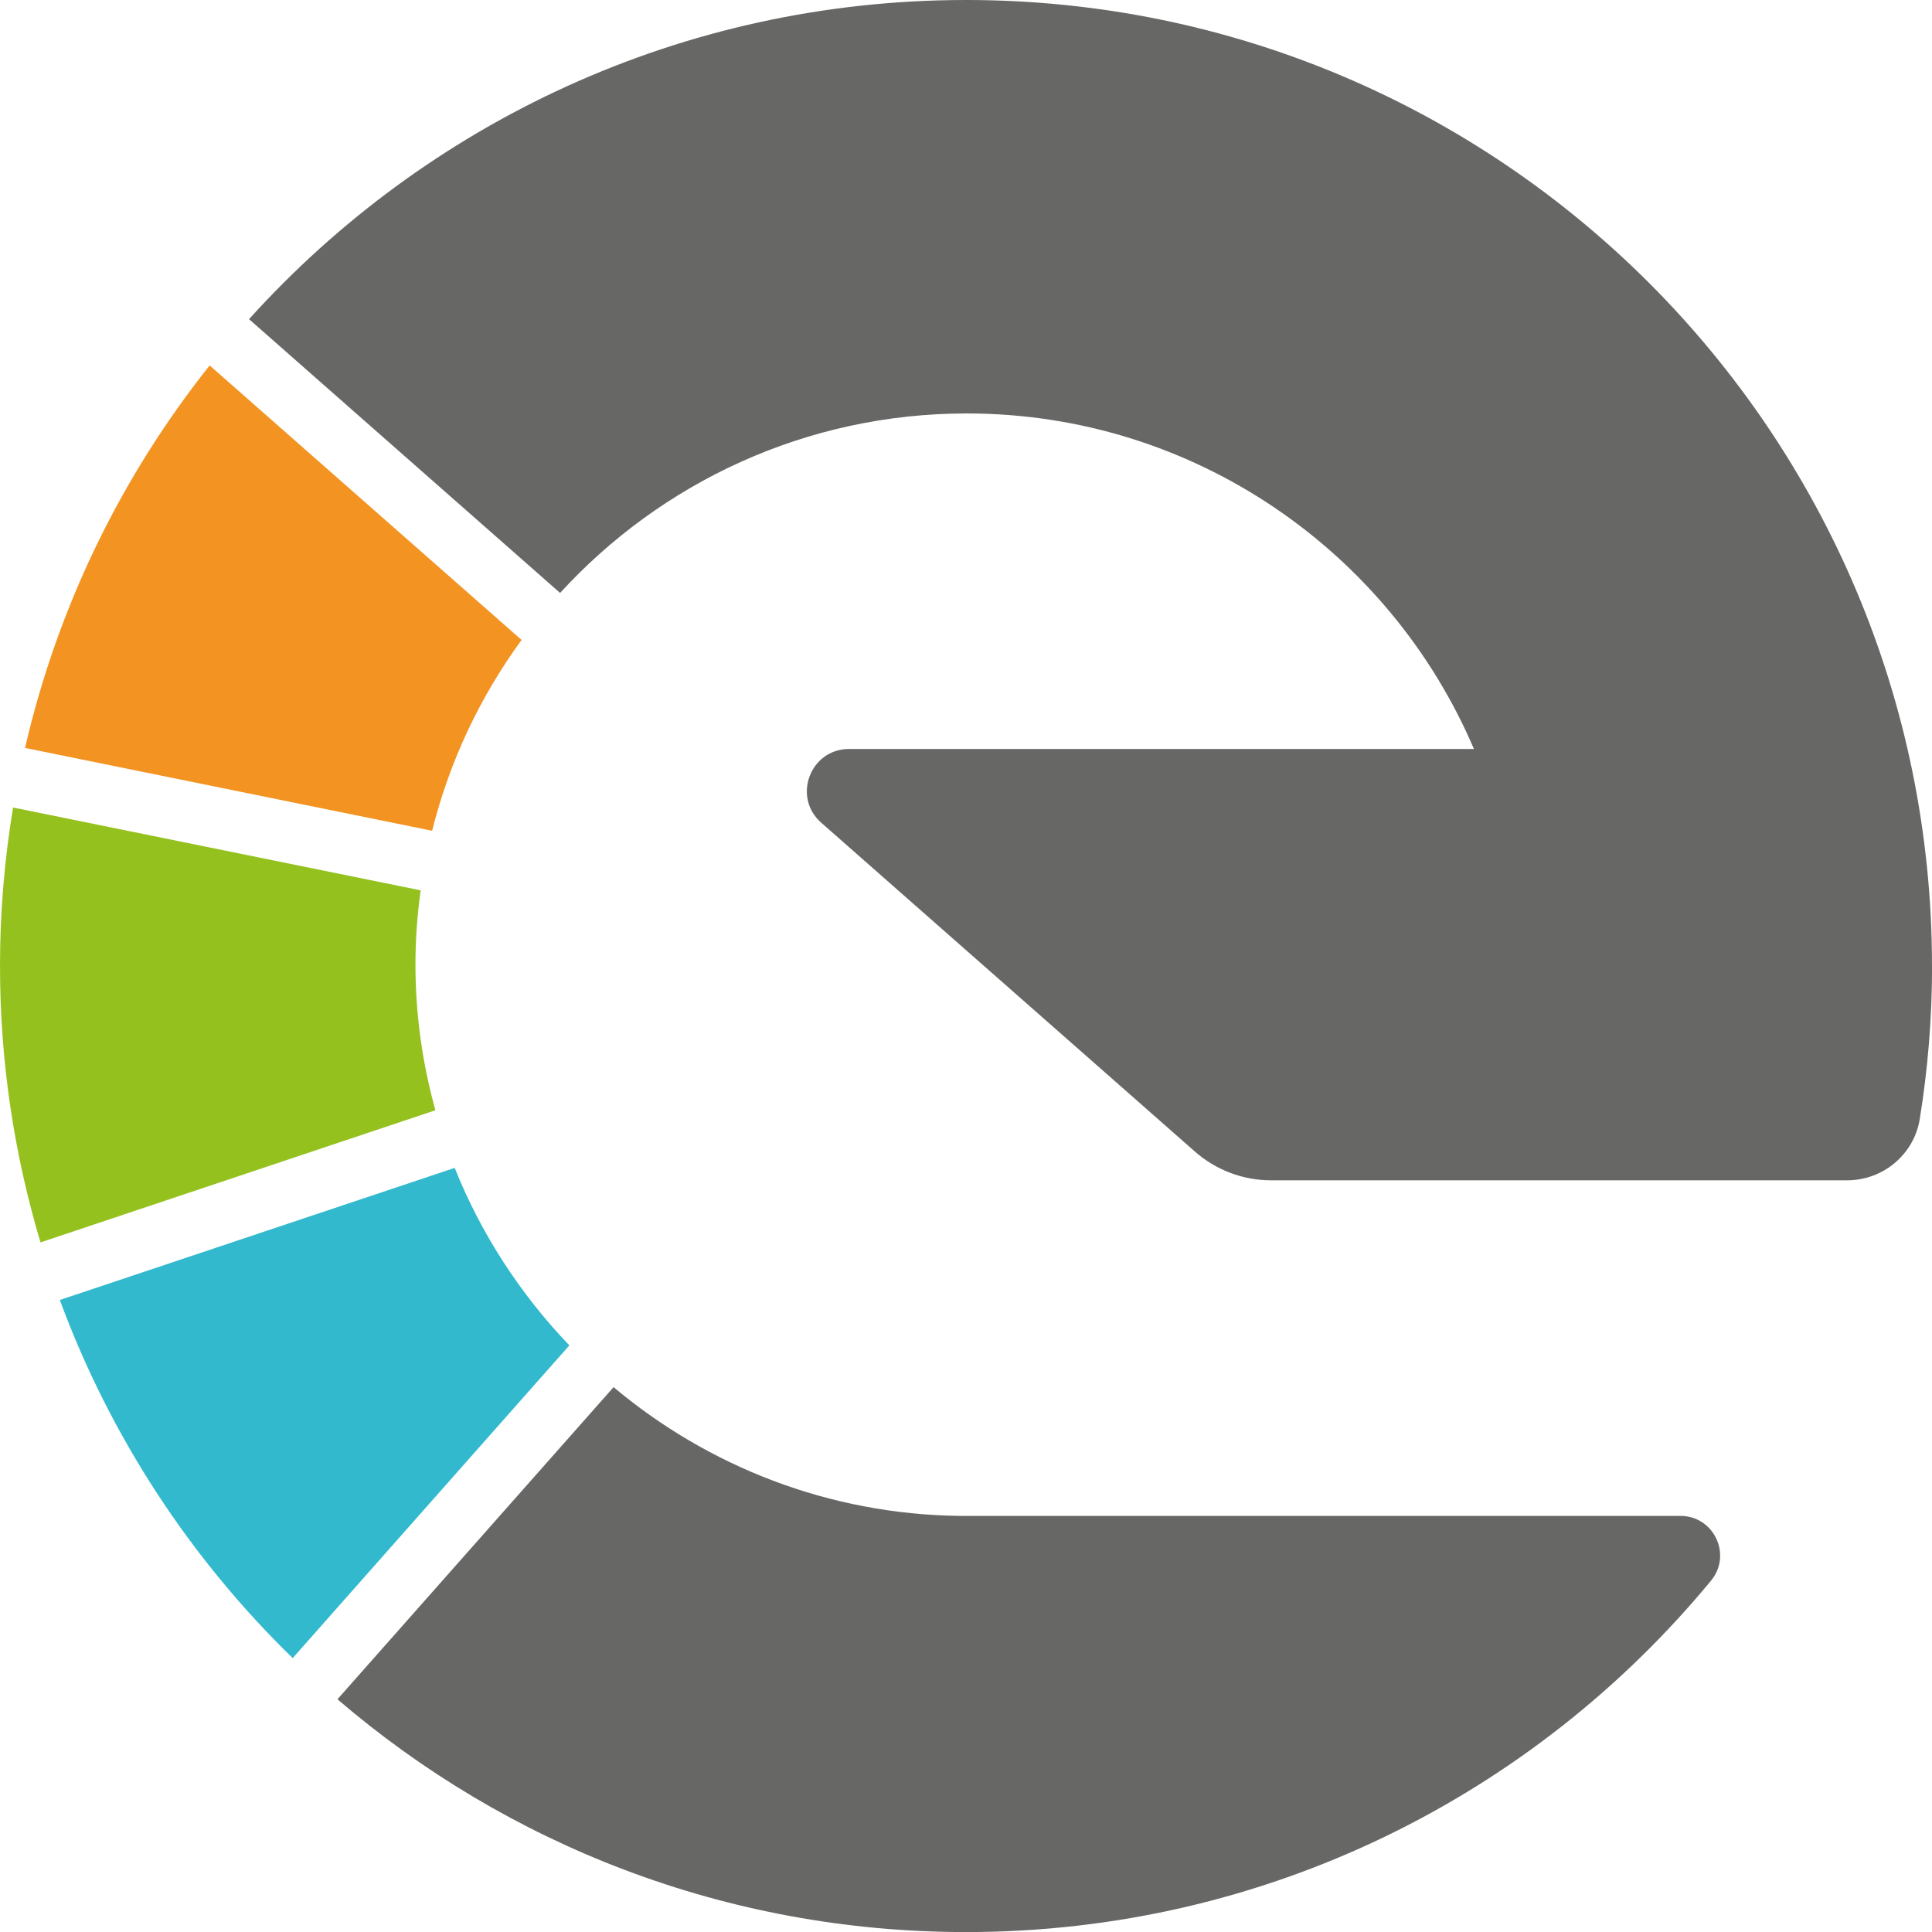
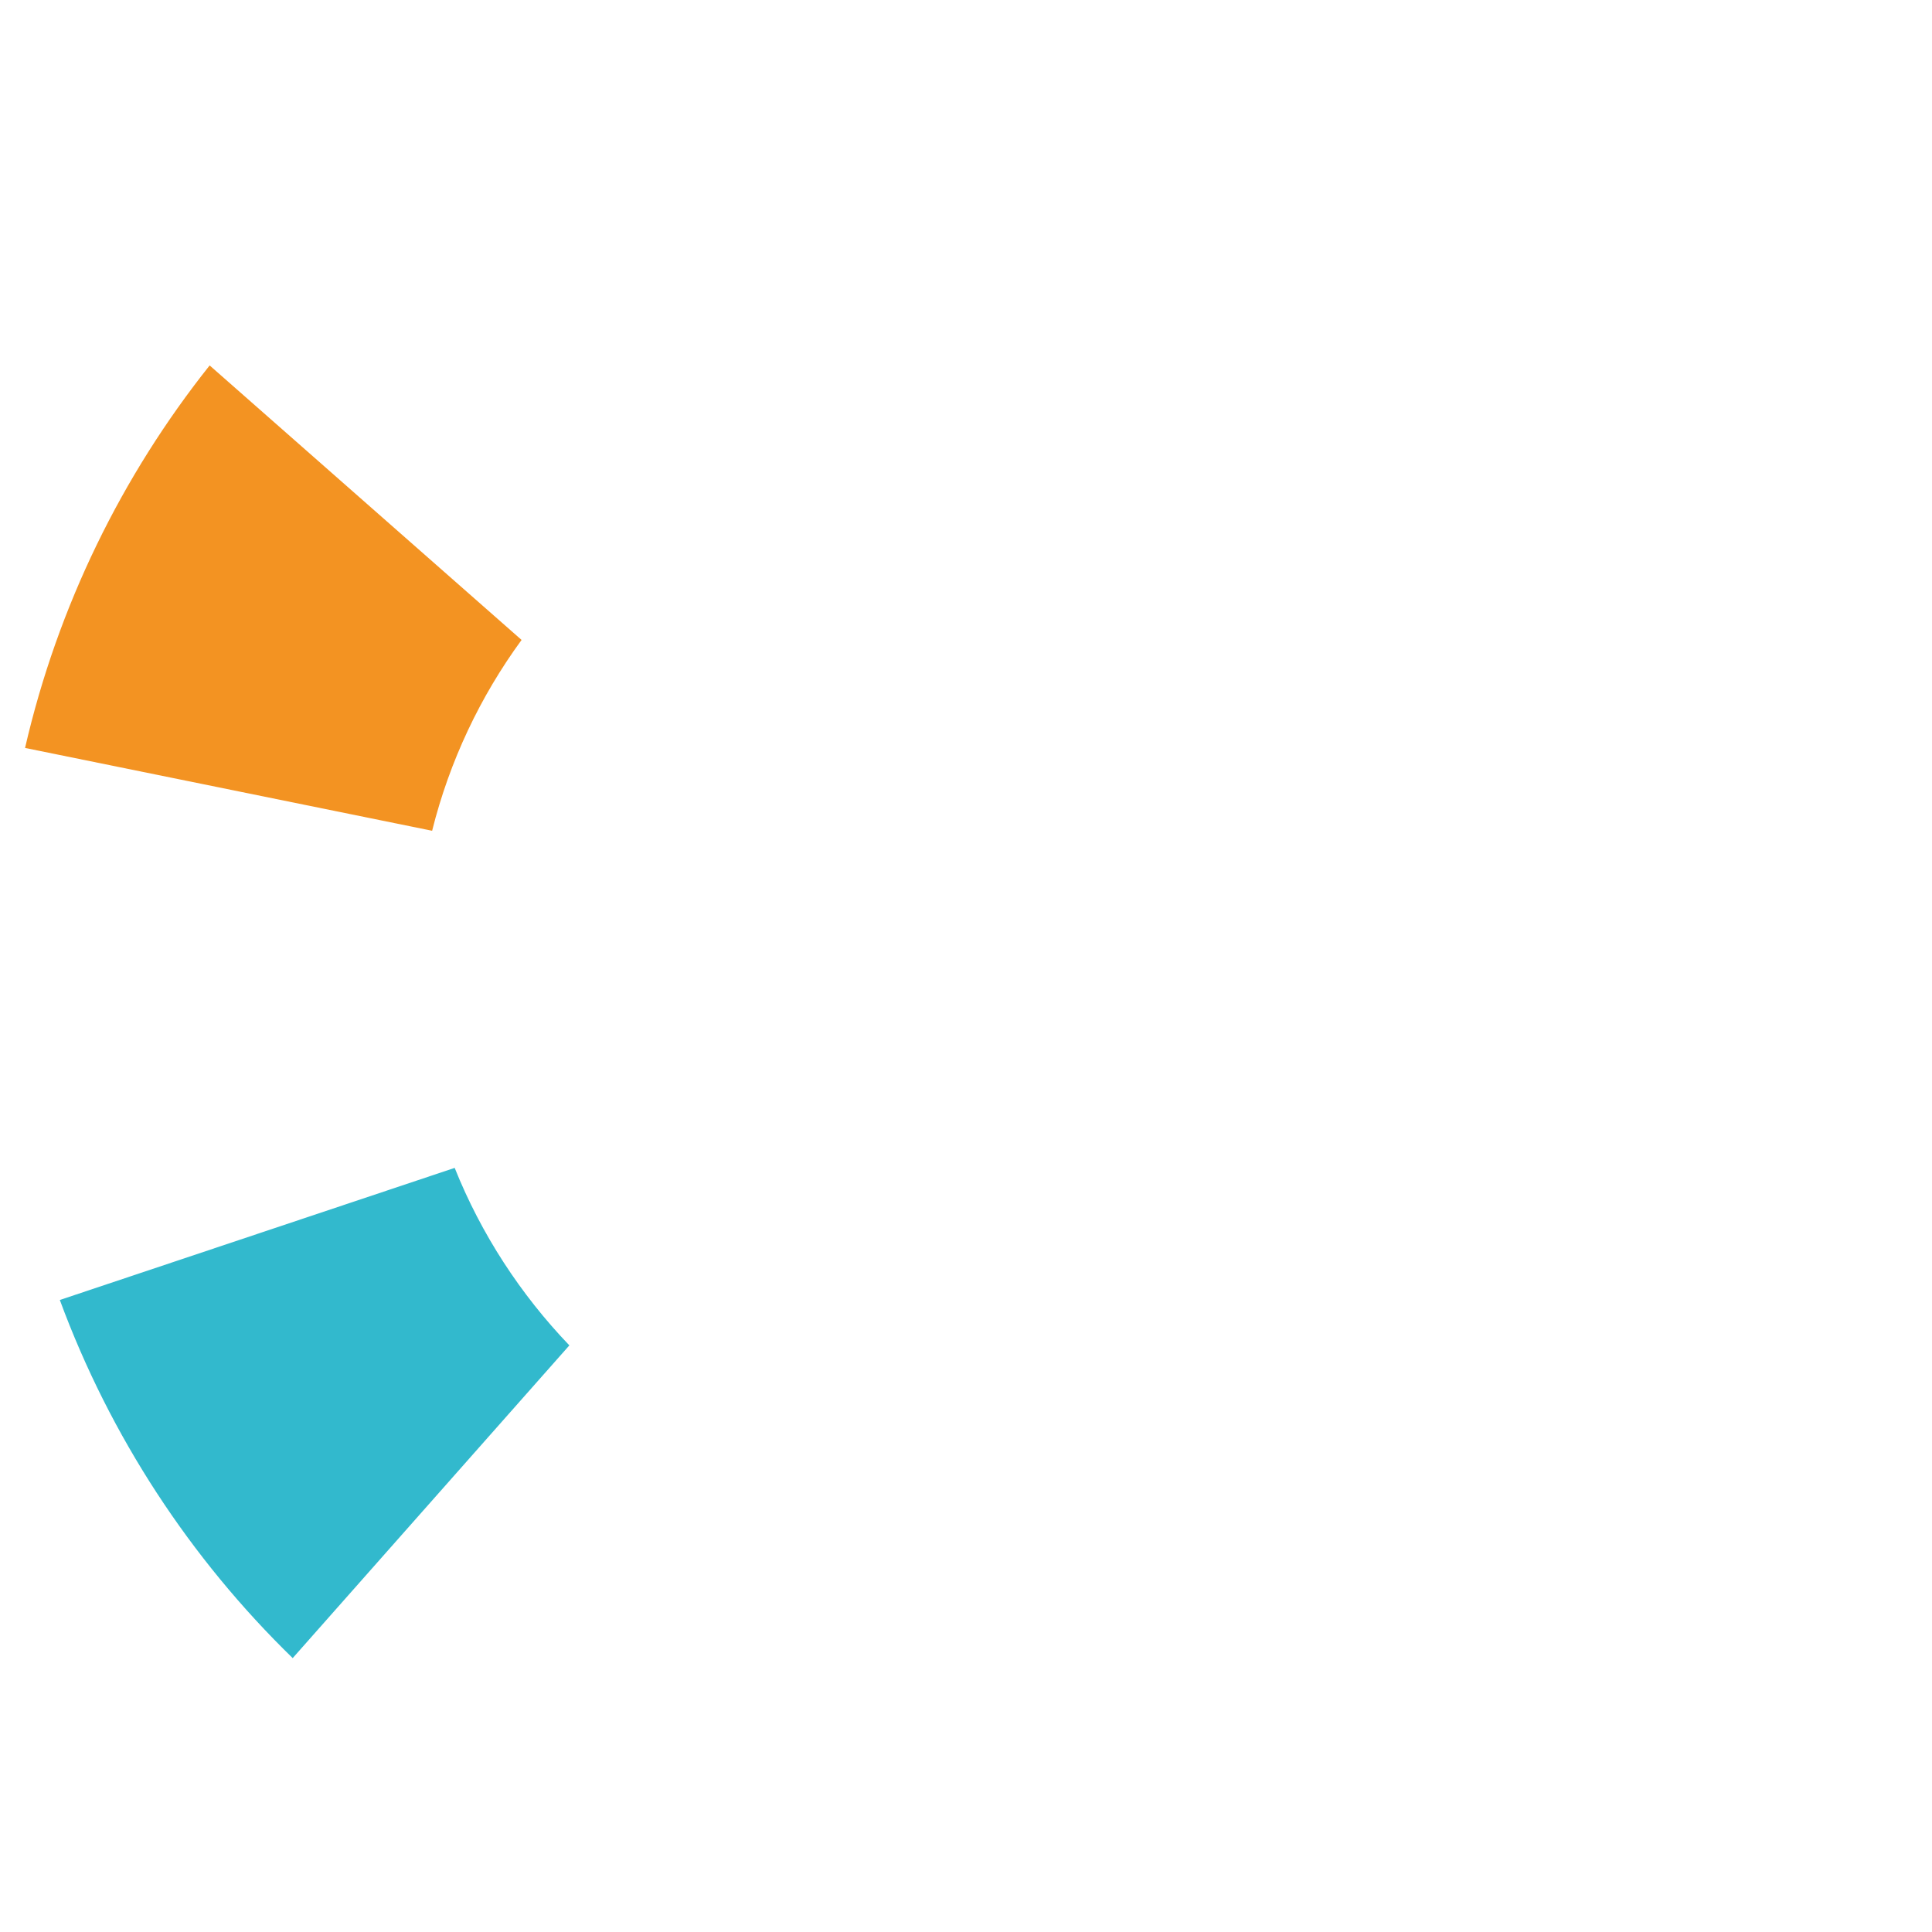
<svg xmlns="http://www.w3.org/2000/svg" id="Layer_1" data-name="Layer 1" viewBox="0 0 300 300">
  <defs>
    <style>
      .cls-1 {
        fill: #95c11f;
      }

      .cls-1, .cls-2, .cls-3, .cls-4 {
        stroke-width: 0px;
      }

      .cls-2 {
        fill: #32b9cd;
      }

      .cls-3 {
        fill: #f39322;
      }

      .cls-4 {
        fill: #676766;
      }
    </style>
  </defs>
-   <path class="cls-4" d="m95.28,215.39l-42.88,48.47c26.24,22.51,60.32,36.15,97.6,36.15,46.58,0,88.19-21.25,115.69-54.57,3.3-4,.45-10.05-4.74-10.05-49.48,0-108.29,0-111.8,0-20.45-.22-39.23-7.71-53.87-19.99m204.72-65.39C300,67.16,232.85,0,150.01,0c-44.15,0-83.88,19.14-111.34,49.56l48.3,42.51c15.66-17.11,38.16-27.87,63.14-27.87,35.31,0,65.7,21.5,78.76,52.1h-97.03c-6.03,0-8.85,7.47-4.32,11.45l58.02,51.06c3.27,2.88,7.48,4.47,11.84,4.47h89.43c5.58,0,10.4-4.01,11.29-9.52,1.25-7.74,1.91-15.67,1.91-23.76" />
-   <path class="cls-1" d="m2.03,125.39c-1.33,8.01-2.03,16.23-2.03,24.61,0,14.92,2.22,29.32,6.29,42.92l61.32-20.52c-2-7.21-3.1-14.79-3.1-22.62,0-3.91.29-7.75.81-11.53L2.03,125.39Z" />
  <path class="cls-3" d="m32.55,56.75c-13.63,17.14-23.57,37.33-28.66,59.39l63.21,12.86c2.71-10.84,7.48-20.86,13.89-29.63l-48.43-42.62Z" />
  <path class="cls-2" d="m70.6,181.35l-61.31,20.51c7.82,21.2,20.27,40.15,36.16,55.61l42.96-48.56c-7.58-7.91-13.68-17.25-17.81-27.57" />
</svg>